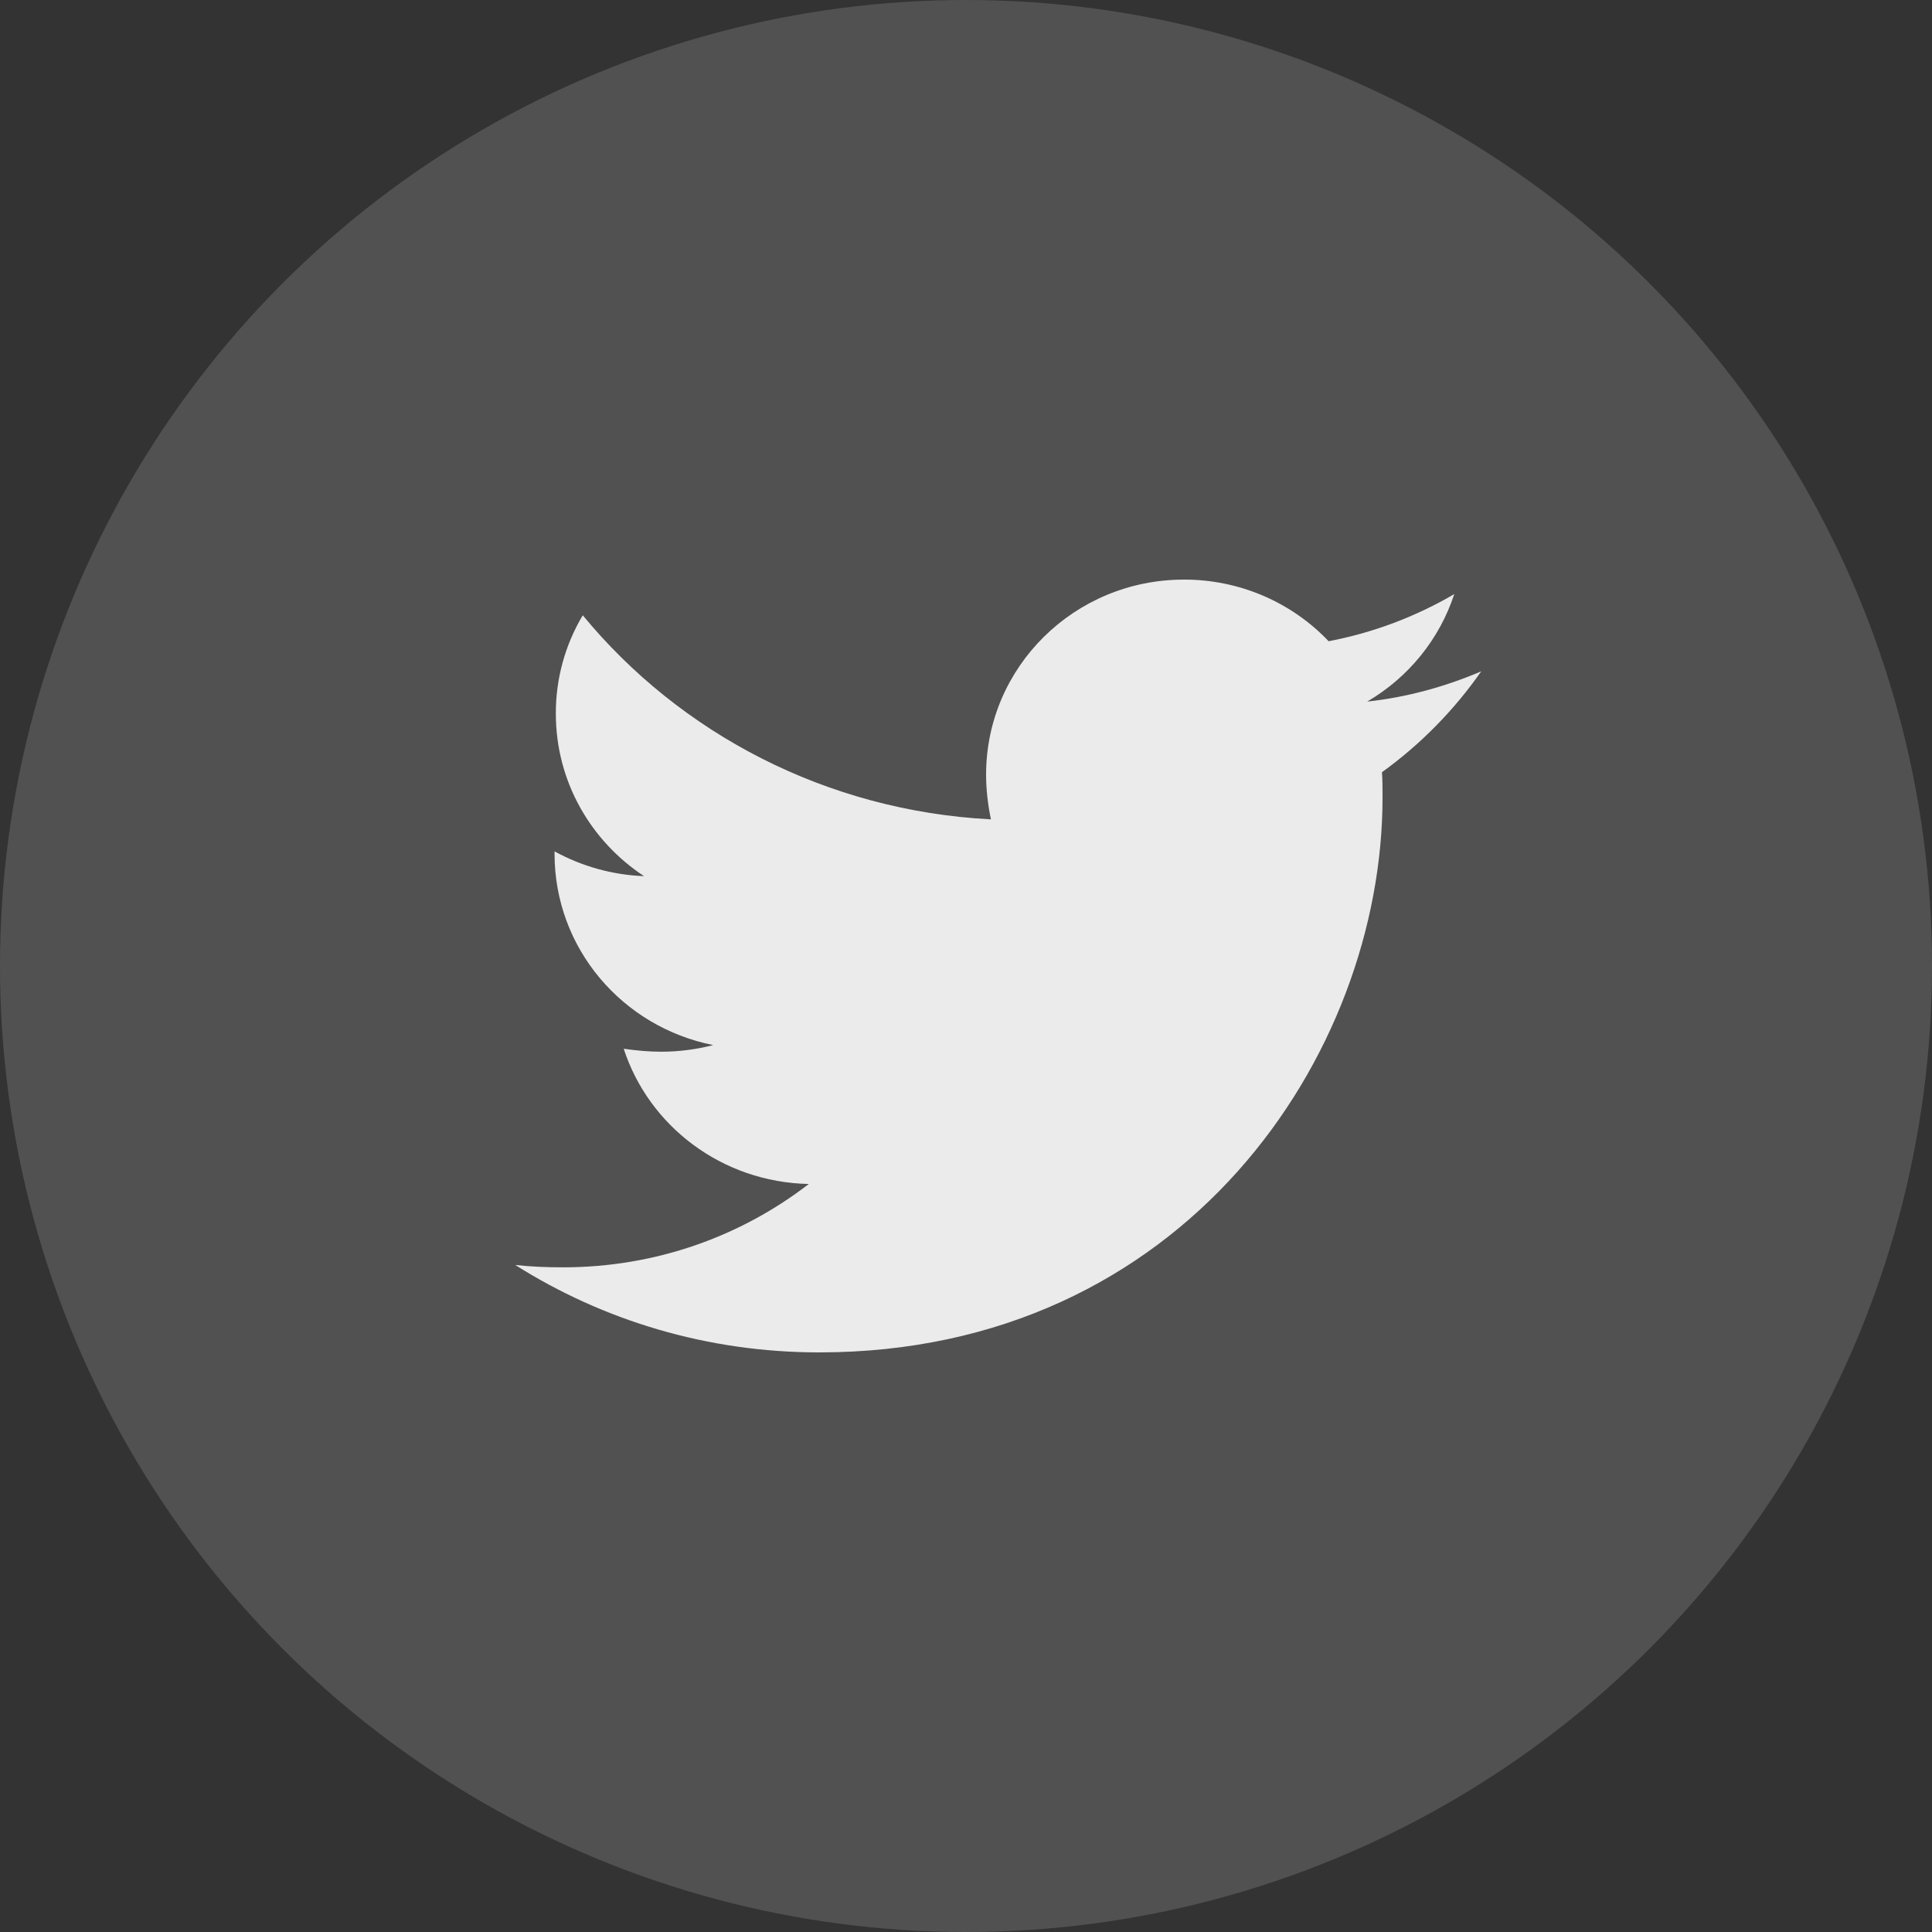
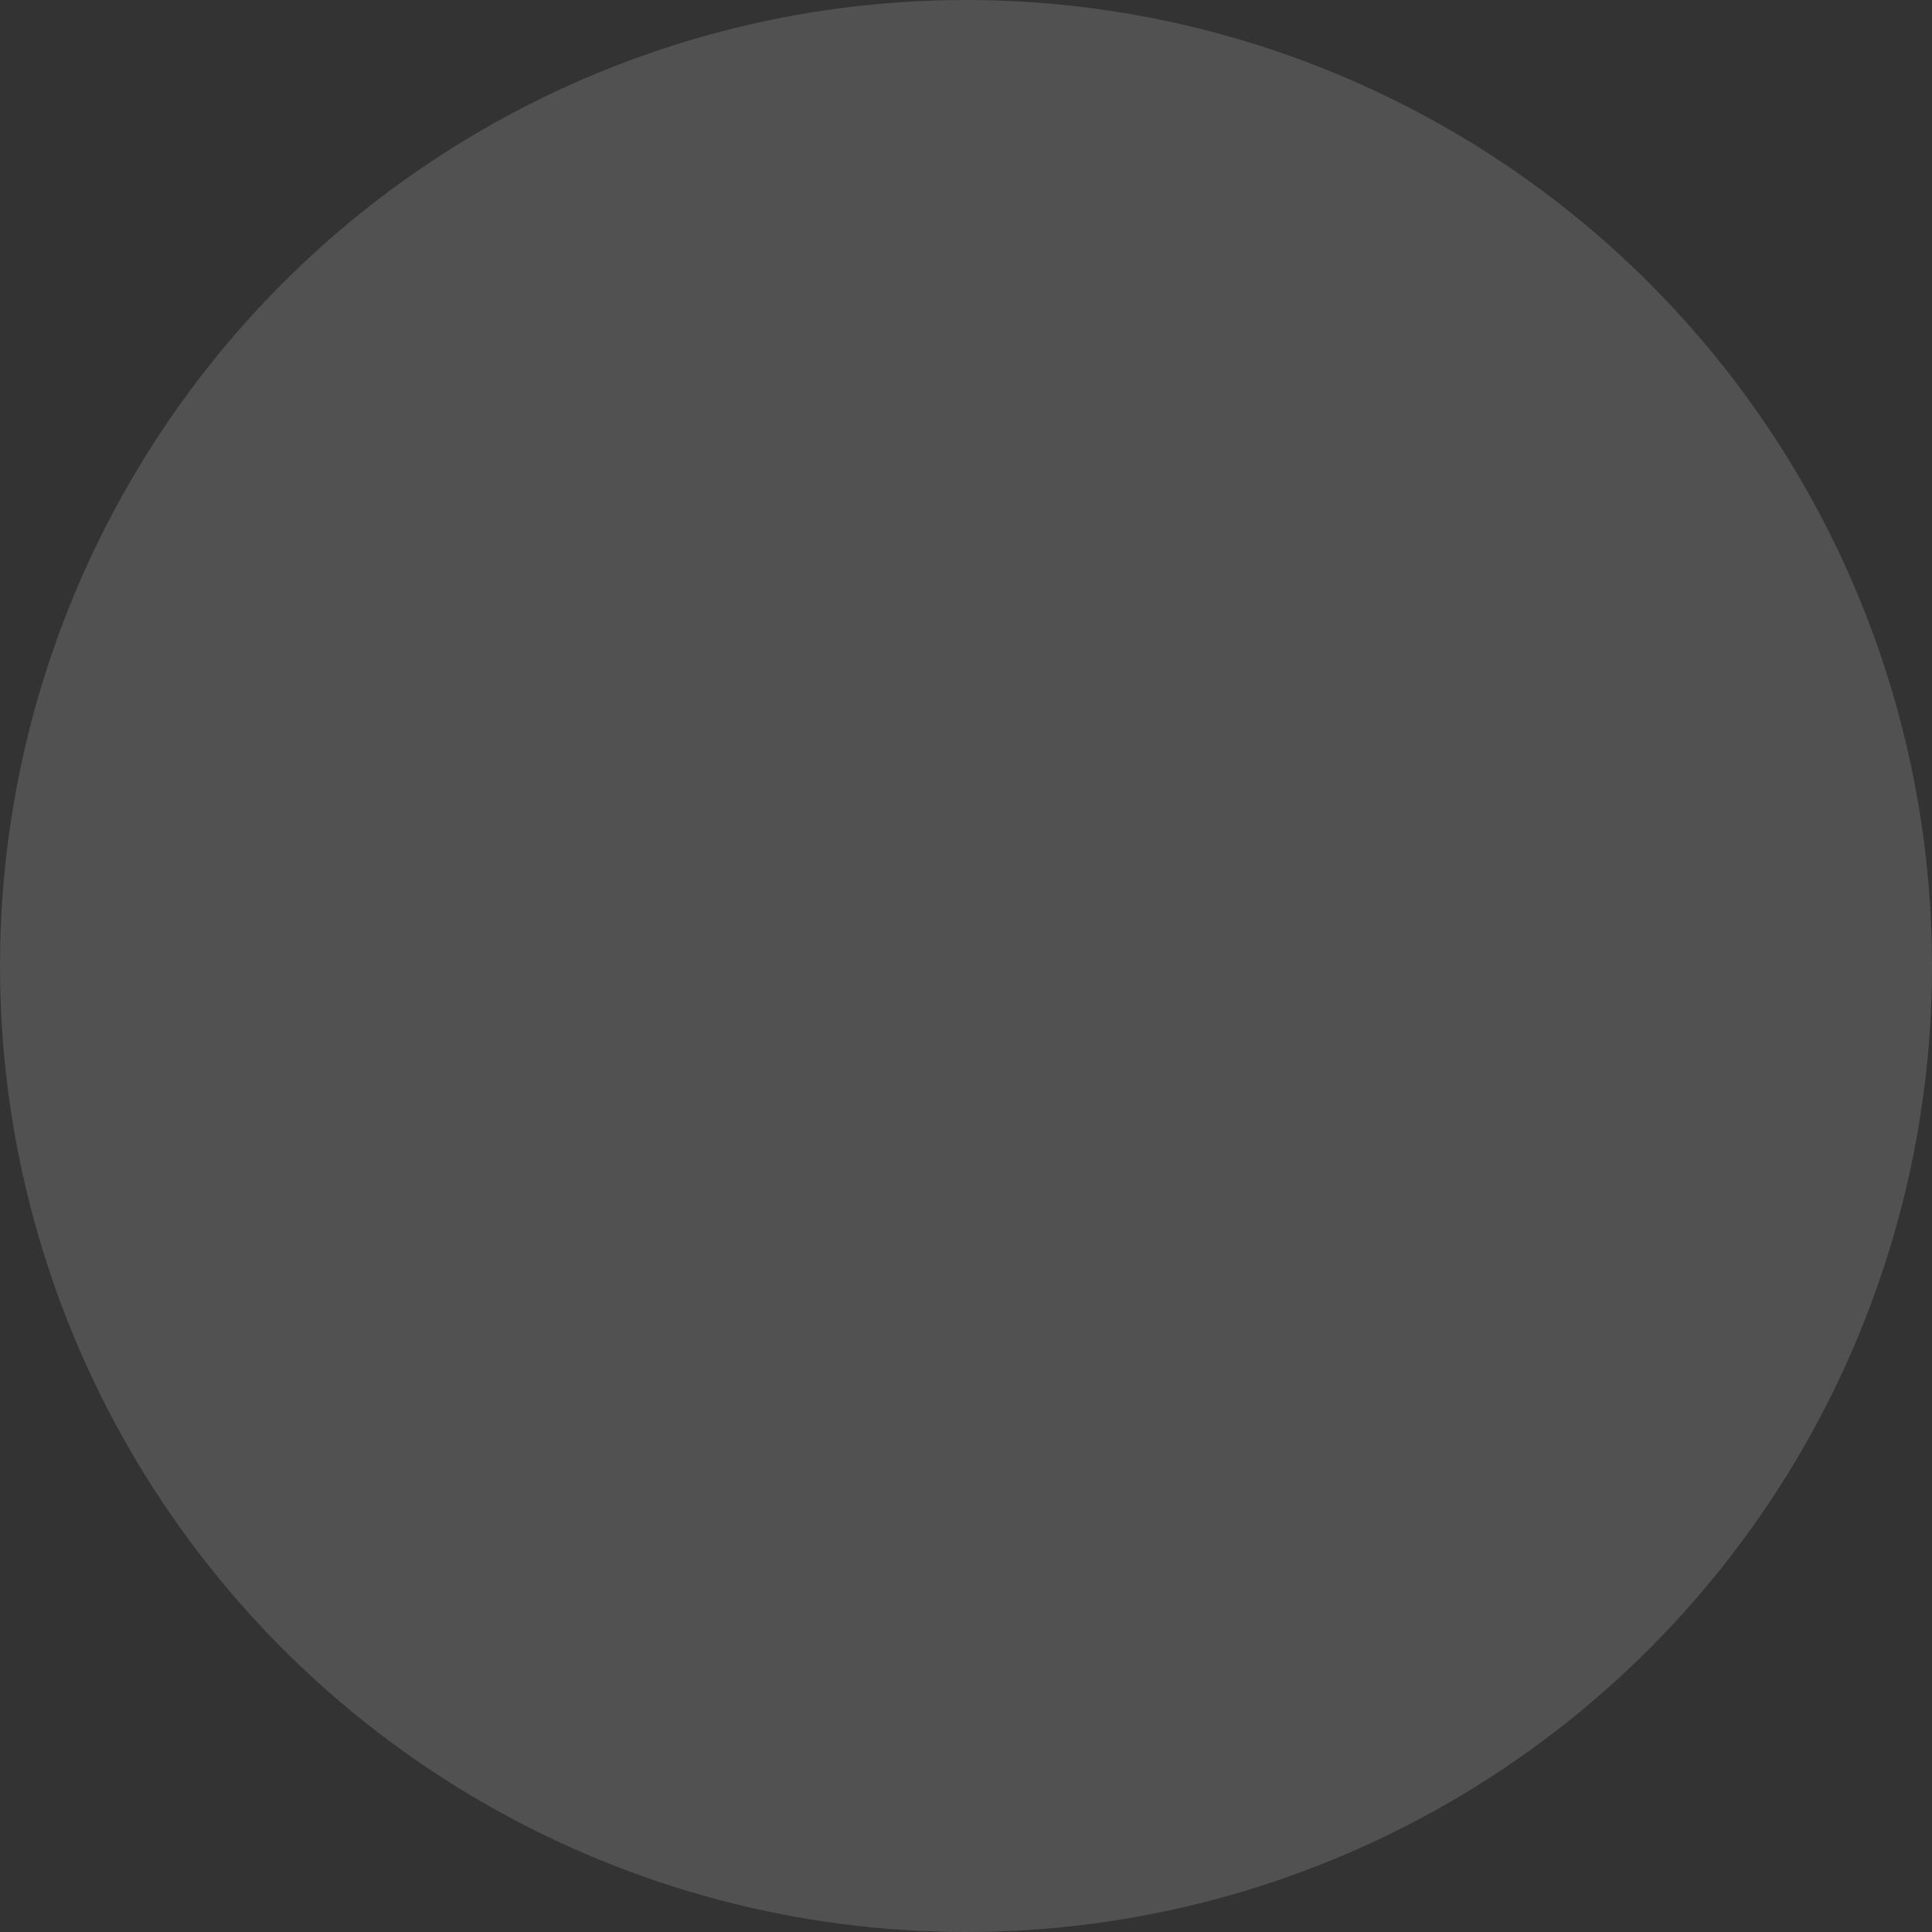
<svg xmlns="http://www.w3.org/2000/svg" width="30" height="30" viewBox="0 0 30 30" fill="none">
  <rect x="0" y="0" width="30" height="30" fill="#333333" stroke="none" />
  <circle cx="15" cy="15" r="15" fill="white" fill-opacity="0.15" />
-   <path d="M23 10.425C22.448 10.66 21.848 10.828 21.23 10.894C21.872 10.518 22.352 9.925 22.582 9.225C21.979 9.578 21.319 9.826 20.631 9.957C20.343 9.654 19.996 9.413 19.609 9.248C19.223 9.084 18.806 8.999 18.385 9C16.681 9 15.312 10.36 15.312 12.028C15.312 12.263 15.34 12.497 15.387 12.723C12.836 12.591 10.562 11.391 9.049 9.554C8.773 10.017 8.629 10.545 8.631 11.082C8.631 12.133 9.173 13.06 10.001 13.605C9.513 13.586 9.037 13.454 8.611 13.22V13.257C8.611 14.728 9.667 15.948 11.075 16.228C10.811 16.296 10.539 16.331 10.266 16.331C10.066 16.331 9.876 16.312 9.685 16.285C10.075 17.485 11.209 18.357 12.559 18.385C11.502 19.2 10.179 19.679 8.743 19.679C8.485 19.679 8.247 19.67 8 19.642C9.363 20.503 10.98 21 12.721 21C18.374 21 21.468 16.388 21.468 12.385C21.468 12.254 21.468 12.123 21.459 11.991C22.057 11.56 22.582 11.025 23 10.425Z" fill="#EBEBEB" />
</svg>